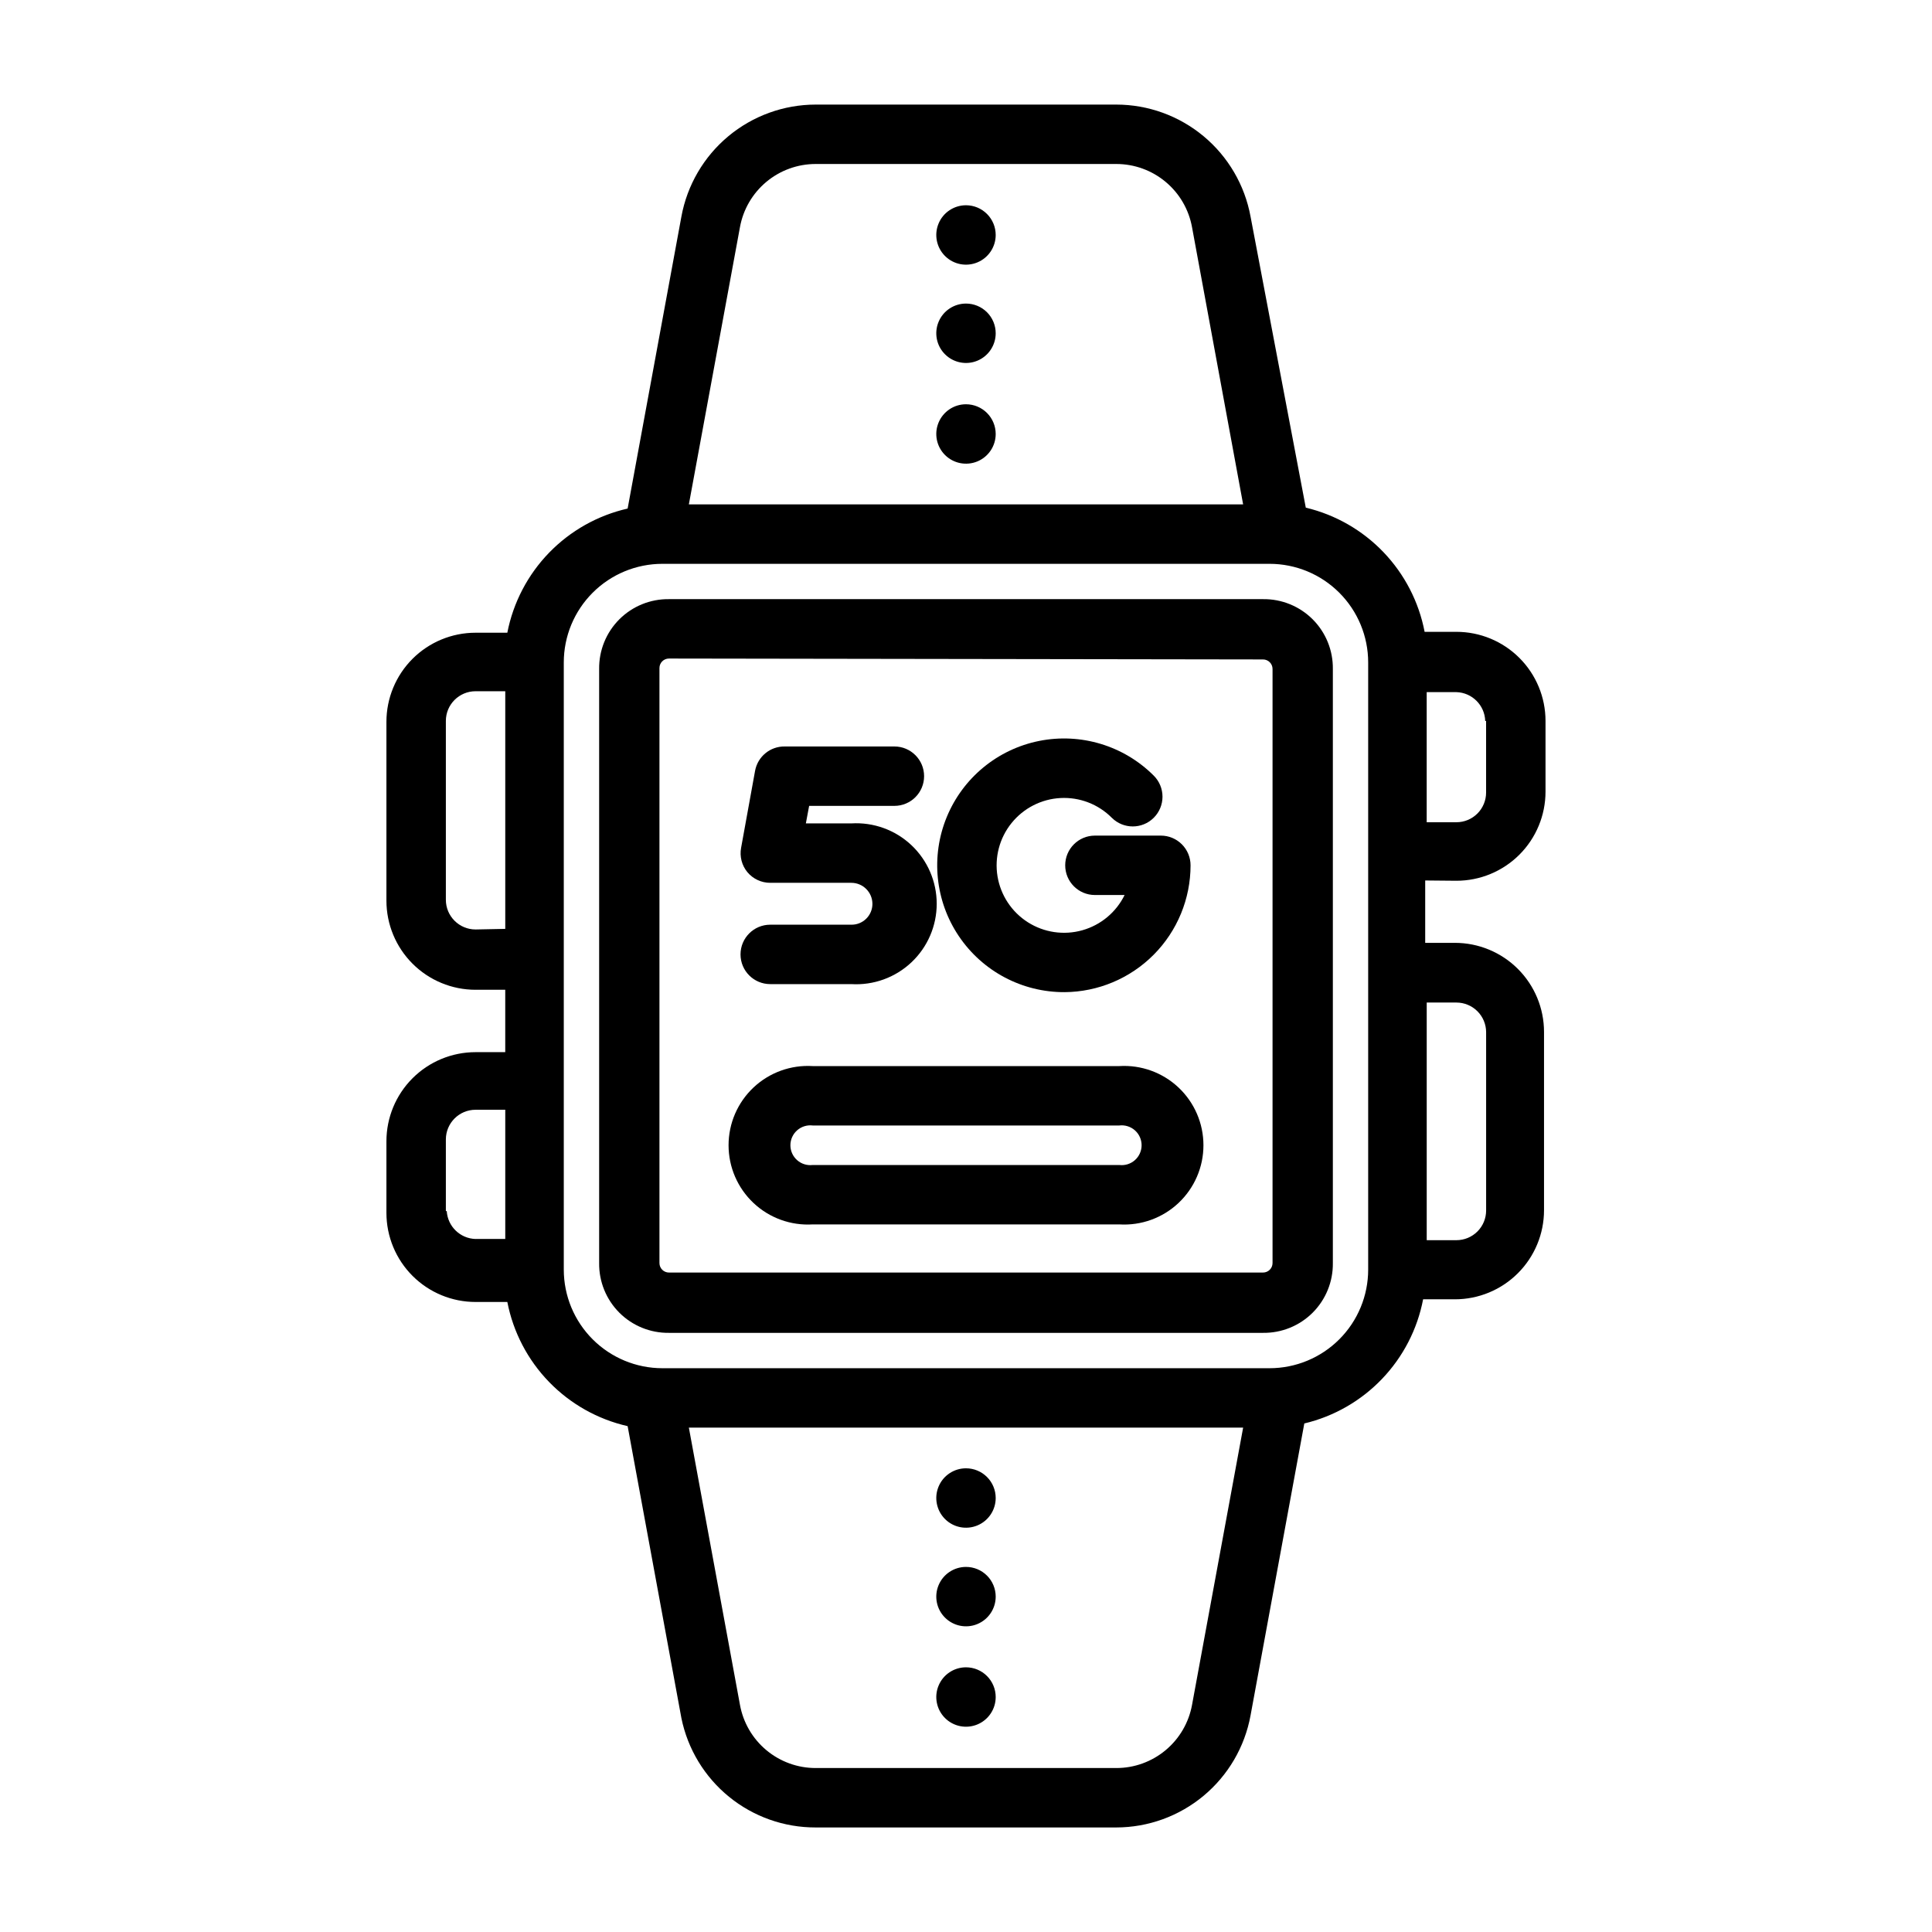
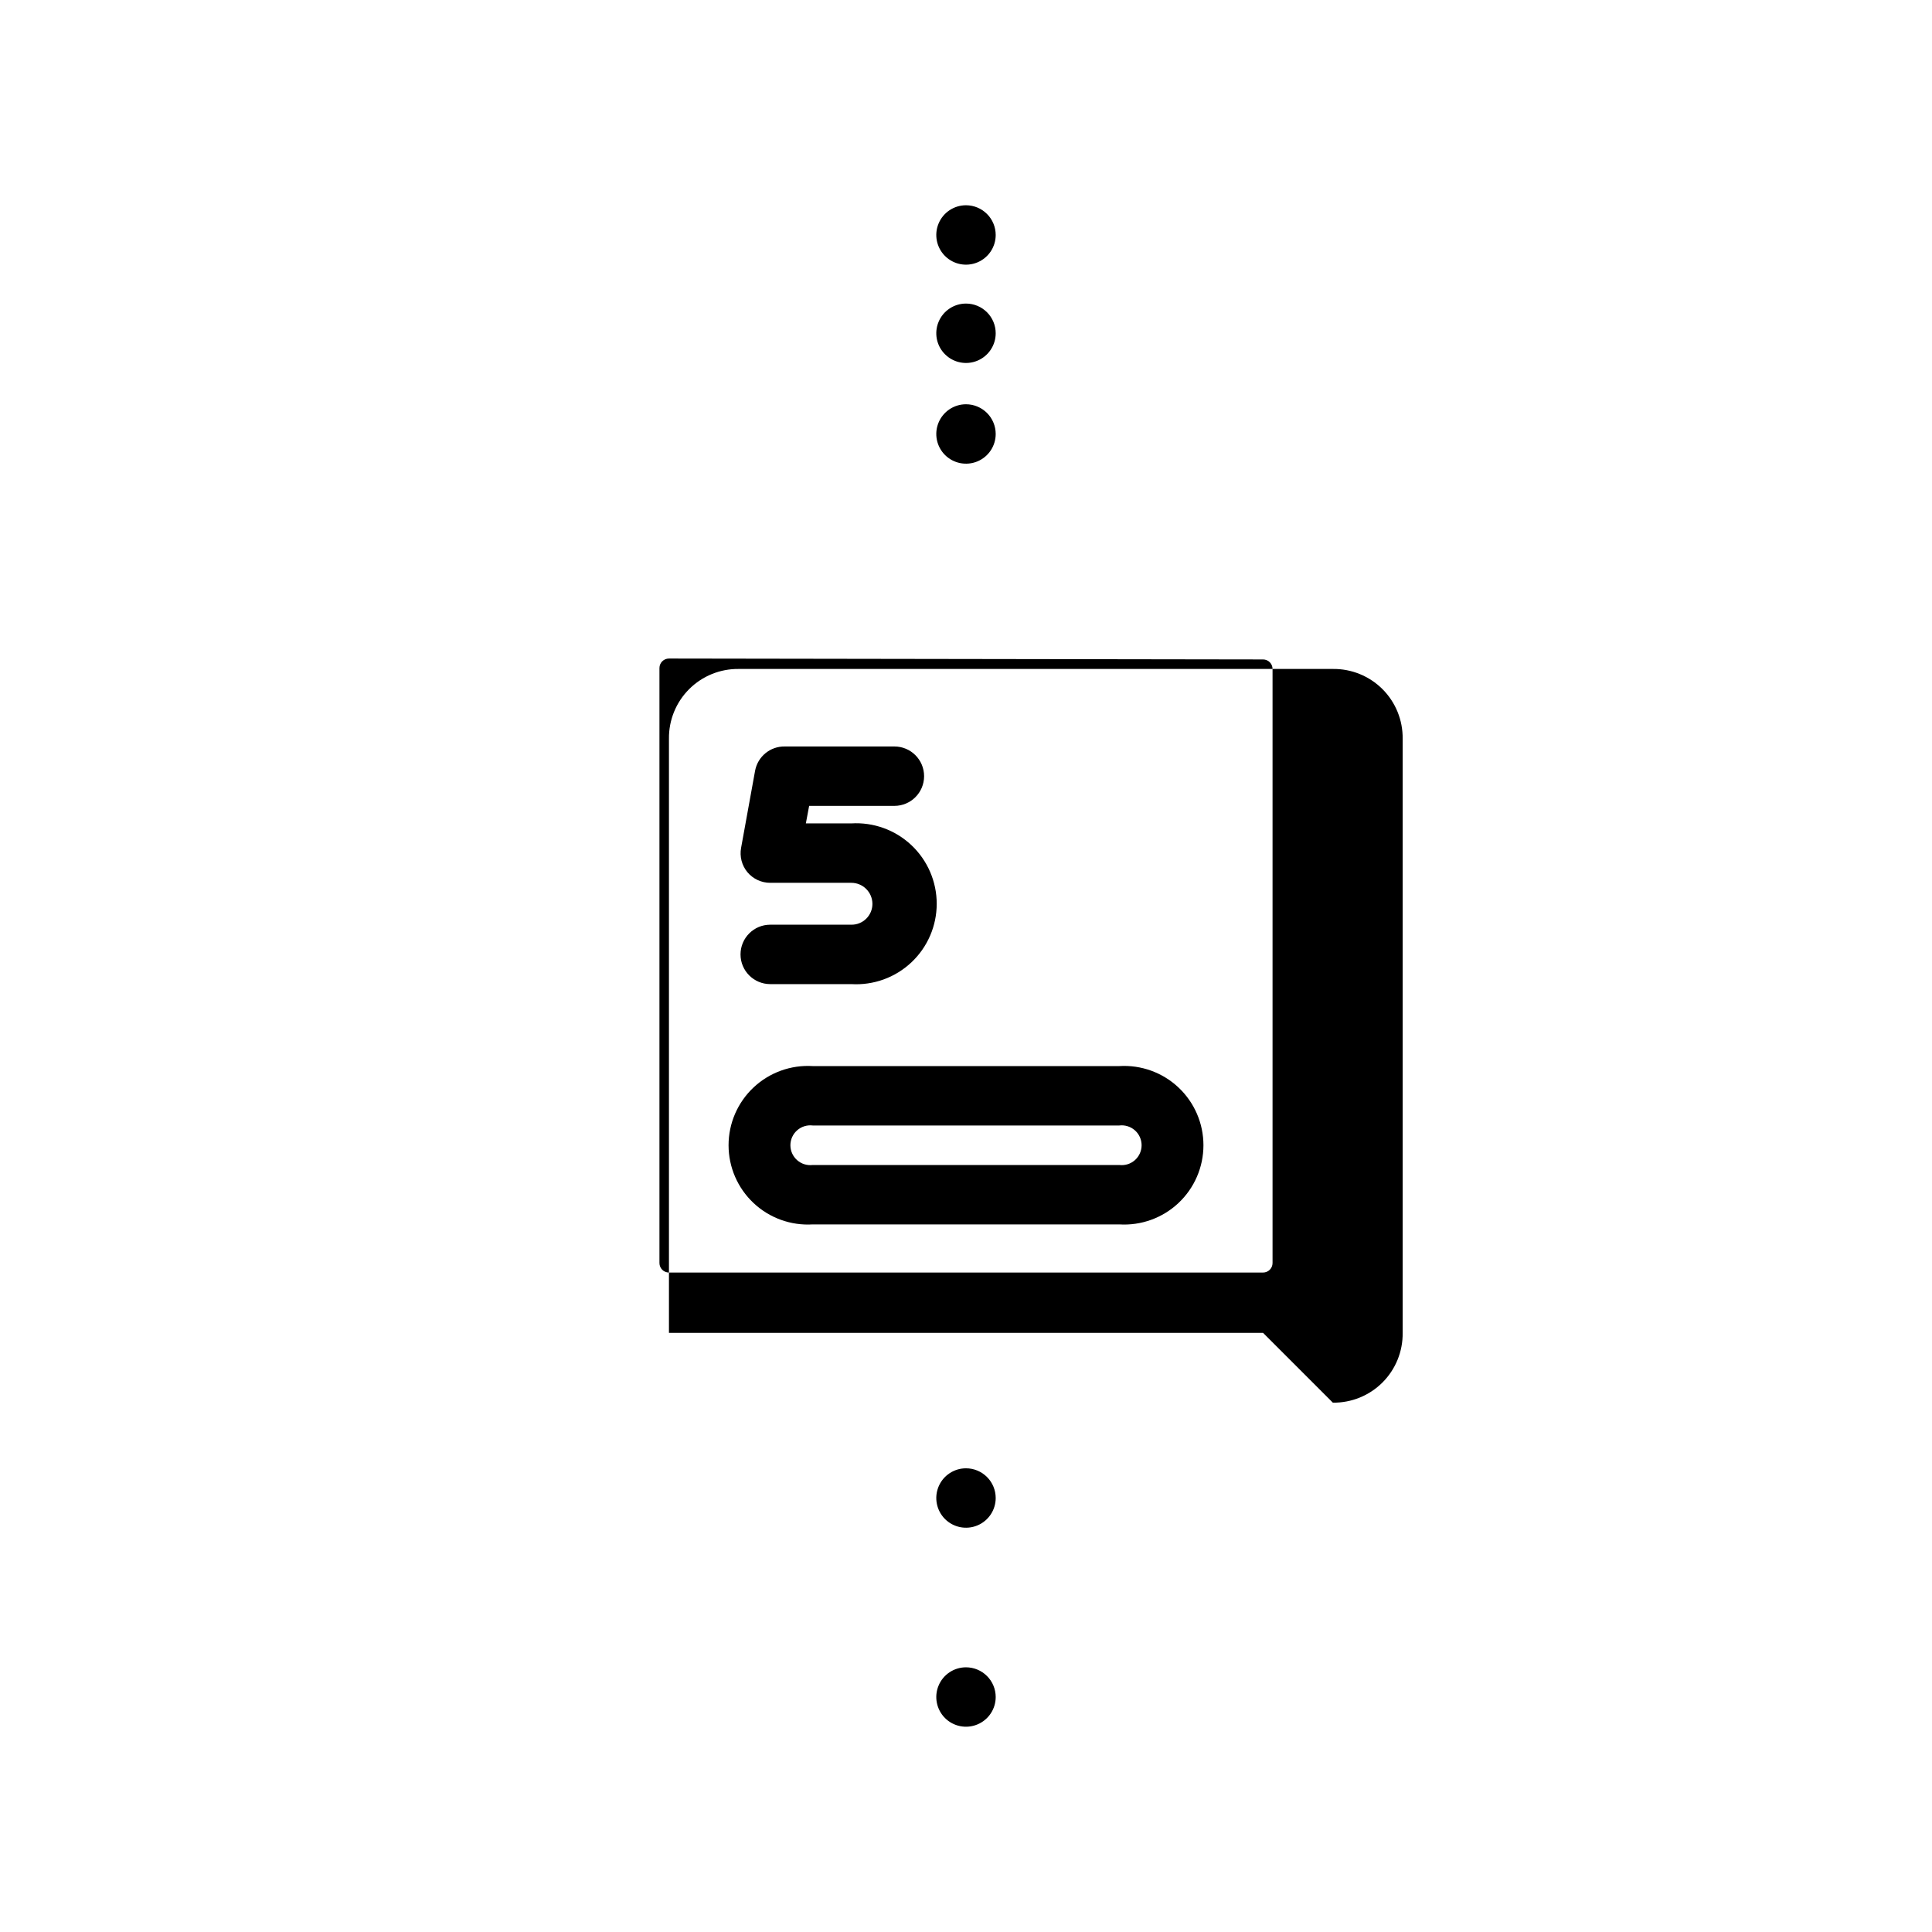
<svg xmlns="http://www.w3.org/2000/svg" fill="#000000" width="800px" height="800px" version="1.1" viewBox="144 144 512 512">
  <g>
-     <path d="m478.72 497.22h-157.44c-4.926 0.062-9.668-1.863-13.152-5.348-3.481-3.484-5.41-8.227-5.348-13.152v-157.44c-0.062-4.926 1.867-9.668 5.348-13.152 3.484-3.481 8.227-5.41 13.152-5.348h157.44c4.926-0.062 9.668 1.867 13.152 5.348 3.484 3.484 5.41 8.227 5.348 13.152v157.44c0.062 4.926-1.863 9.668-5.348 13.152s-8.227 5.41-13.152 5.348zm-157.44-178.7c-1.391 0-2.519 1.129-2.519 2.519v157.68c0 0.668 0.266 1.309 0.738 1.781s1.113 0.738 1.781 0.738h157.44c0.668 0 1.309-0.266 1.781-0.738s0.738-1.113 0.738-1.781v-157.44c0-1.391-1.129-2.519-2.519-2.519z" />
+     <path d="m478.72 497.22h-157.44v-157.44c-0.062-4.926 1.867-9.668 5.348-13.152 3.484-3.481 8.227-5.41 13.152-5.348h157.44c4.926-0.062 9.668 1.867 13.152 5.348 3.484 3.484 5.41 8.227 5.348 13.152v157.44c0.062 4.926-1.863 9.668-5.348 13.152s-8.227 5.41-13.152 5.348zm-157.44-178.7c-1.391 0-2.519 1.129-2.519 2.519v157.68c0 0.668 0.266 1.309 0.738 1.781s1.113 0.738 1.781 0.738h157.44c0.668 0 1.309-0.266 1.781-0.738s0.738-1.113 0.738-1.781v-157.44c0-1.391-1.129-2.519-2.519-2.519z" />
    <path d="m369.61 404.8h-21.492c-4.348 0-7.871-3.523-7.871-7.871 0-4.348 3.523-7.875 7.871-7.875h21.492c1.473 0.023 2.894-0.547 3.945-1.586 1.051-1.035 1.645-2.449 1.645-3.922 0-3.086-2.504-5.59-5.59-5.59h-21.492c-2.34 0.004-4.562-1.035-6.062-2.836-1.477-1.801-2.082-4.164-1.652-6.453l3.699-20.387c0.695-3.789 4.023-6.519 7.875-6.457h29.047c4.348 0 7.871 3.523 7.871 7.871 0 4.348-3.523 7.871-7.871 7.871h-22.594l-0.867 4.644h12.047c5.871-0.355 11.629 1.727 15.914 5.758 4.285 4.035 6.715 9.656 6.715 15.539 0 5.883-2.43 11.504-6.715 15.535s-10.043 6.113-15.914 5.758z" />
-     <path d="m426.13 406.93c-11.238 0.051-21.758-5.523-28.031-14.844-6.277-9.324-7.477-21.168-3.199-31.562 4.277-10.391 13.465-17.961 24.484-20.168 11.02-2.203 22.414 1.242 30.363 9.188 1.488 1.477 2.328 3.488 2.328 5.59 0 2.098-0.84 4.109-2.328 5.59-3.07 3.051-8.031 3.051-11.102 0-3.586-3.606-8.535-5.508-13.609-5.238-5.078 0.27-9.797 2.691-12.98 6.652-3.188 3.961-4.531 9.094-3.703 14.109 0.832 5.012 3.758 9.438 8.047 12.164 4.289 2.727 9.539 3.496 14.43 2.117 4.894-1.379 8.969-4.773 11.203-9.34h-7.871c-4.348 0-7.871-3.523-7.871-7.871s3.523-7.871 7.871-7.871h17.477c2.086 0 4.09 0.828 5.566 2.305 1.473 1.477 2.305 3.477 2.305 5.566 0 8.875-3.508 17.387-9.762 23.684s-14.742 9.867-23.617 9.93z" />
    <path d="m440.62 468.48h-81.238c-5.785 0.355-11.465-1.695-15.688-5.668s-6.617-9.512-6.617-15.309c0-5.801 2.394-11.34 6.617-15.312 4.223-3.973 9.902-6.023 15.688-5.668h81.238c5.789-0.355 11.465 1.695 15.688 5.668 4.223 3.973 6.617 9.512 6.617 15.312 0 5.797-2.394 11.336-6.617 15.309-4.223 3.973-9.898 6.023-15.688 5.668zm-81.238-26.215c-1.5-0.184-3.008 0.285-4.137 1.285-1.133 1.004-1.781 2.441-1.781 3.953 0 1.508 0.648 2.949 1.781 3.949 1.129 1 2.637 1.469 4.137 1.285h81.238c1.5 0.184 3.008-0.285 4.141-1.285 1.129-1 1.777-2.441 1.777-3.949 0-1.512-0.648-2.949-1.777-3.953-1.133-1-2.641-1.469-4.141-1.285z" />
-     <path d="m529.96 377.41c6.266 0 12.27-2.488 16.699-6.918 4.43-4.43 6.918-10.434 6.918-16.699v-18.734c0-6.266-2.488-12.27-6.918-16.699-4.43-4.43-10.434-6.918-16.699-6.918h-8.422c-1.523-7.934-5.305-15.258-10.891-21.098-5.586-5.836-12.738-9.938-20.598-11.809l-14.641-77.145c-1.527-8.324-5.926-15.852-12.426-21.273s-14.691-8.395-23.156-8.402h-79.664c-8.465 0.008-16.66 2.981-23.16 8.402s-10.895 12.949-12.422 21.273l-14.25 77.383c-7.934 1.805-15.168 5.875-20.828 11.715-5.66 5.844-9.5 13.207-11.055 21.191h-8.422c-6.262 0-12.27 2.488-16.699 6.914-4.43 4.43-6.918 10.438-6.918 16.699v47.391c0 6.266 2.488 12.27 6.918 16.699 4.43 4.43 10.438 6.918 16.699 6.918h7.871v16.531h-7.871c-6.262 0-12.27 2.488-16.699 6.918-4.43 4.426-6.918 10.434-6.918 16.699v18.973-0.004c0 6.266 2.488 12.27 6.918 16.699 4.43 4.43 10.438 6.918 16.699 6.918h8.422c1.555 7.984 5.394 15.348 11.055 21.188 5.66 5.844 12.895 9.914 20.828 11.719l14.25 77.383v-0.004c1.672 8.195 6.129 15.559 12.617 20.84 6.484 5.281 14.598 8.156 22.965 8.133h79.664c8.465-0.012 16.656-2.984 23.156-8.406 6.5-5.422 10.898-12.949 12.426-21.273l14.25-77.383h-0.004c7.859-1.871 15.012-5.969 20.598-11.809 5.586-5.836 9.367-13.16 10.891-21.094h8.422c6.266 0 12.273-2.488 16.699-6.918 4.43-4.43 6.918-10.438 6.918-16.699v-47.234c0-6.262-2.488-12.27-6.918-16.699-4.426-4.426-10.434-6.914-16.699-6.914h-7.871v-16.531zm7.871-42.352v18.973c0 2.086-0.828 4.09-2.305 5.566s-3.477 2.305-5.566 2.305h-7.871v-34.48h7.871c4.164 0.125 7.512 3.473 7.637 7.637zm-197.74-130.83c0.848-4.707 3.324-8.965 6.992-12.027 3.668-3.066 8.301-4.742 13.082-4.742h79.664c4.781 0 9.41 1.676 13.078 4.742 3.668 3.062 6.144 7.32 6.996 12.027l13.539 73.445h-146.89zm-70.062 186.09c-4.348 0-7.871-3.523-7.871-7.871v-47.391c0-4.348 3.523-7.871 7.871-7.871h7.871v62.977zm-7.871 74.625v-18.969c0-4.348 3.523-7.875 7.871-7.875h7.871v34.242h-7.871v0.004c-4.078-0.117-7.391-3.328-7.637-7.402zm197.75 130.84c-0.852 4.703-3.328 8.961-6.996 12.023-3.668 3.066-8.297 4.746-13.078 4.742h-79.664c-4.781 0.004-9.414-1.676-13.082-4.742-3.668-3.062-6.144-7.32-6.992-12.023l-13.539-73.445 146.89-0.004zm20.547-89.191h-160.91c-6.934 0-13.578-2.754-18.48-7.656-4.902-4.898-7.656-11.547-7.656-18.48v-160.9c0-6.934 2.754-13.578 7.656-18.48s11.547-7.656 18.48-7.656h160.9c6.934 0 13.582 2.754 18.48 7.656 4.902 4.902 7.656 11.547 7.656 18.48v160.9c0 6.934-2.754 13.582-7.656 18.48-4.898 4.902-11.547 7.656-18.48 7.656zm49.516-96.906h-0.004c2.09 0 4.09 0.832 5.566 2.309 1.477 1.477 2.305 3.477 2.305 5.566v47.23c0 2.09-0.828 4.09-2.305 5.566-1.477 1.477-3.477 2.305-5.566 2.305h-7.871v-62.977z" />
-     <path d="m407.87 567.12c0-2.086-0.828-4.09-2.305-5.566-1.477-1.477-3.481-2.305-5.566-2.305-3.184 0-6.055 1.918-7.273 4.859s-0.547 6.328 1.707 8.578c2.25 2.25 5.637 2.926 8.578 1.707 2.941-1.219 4.859-4.09 4.859-7.273z" />
    <path d="m407.87 540.99c0-2.09-0.828-4.094-2.305-5.566-1.477-1.477-3.481-2.309-5.566-2.309-3.184 0-6.055 1.918-7.273 4.859s-0.547 6.328 1.707 8.582c2.25 2.25 5.637 2.922 8.578 1.703 2.941-1.219 4.859-4.086 4.859-7.269z" />
    <path d="m407.87 593.73c0-2.09-0.828-4.09-2.305-5.566-1.477-1.477-3.481-2.309-5.566-2.309-3.184 0-6.055 1.918-7.273 4.859s-0.547 6.328 1.707 8.582c2.25 2.25 5.637 2.922 8.578 1.703 2.941-1.215 4.859-4.086 4.859-7.269z" />
    <path d="m407.87 232.32c0-2.086-0.828-4.09-2.305-5.566-1.477-1.477-3.481-2.305-5.566-2.305-3.184 0-6.055 1.918-7.273 4.859s-0.547 6.328 1.707 8.578c2.25 2.25 5.637 2.926 8.578 1.707 2.941-1.219 4.859-4.09 4.859-7.273z" />
    <path d="m407.87 206.27c0-2.09-0.828-4.09-2.305-5.566-1.477-1.477-3.481-2.309-5.566-2.309-3.184 0-6.055 1.918-7.273 4.859s-0.547 6.328 1.707 8.582c2.25 2.25 5.637 2.922 8.578 1.703 2.941-1.215 4.859-4.086 4.859-7.269z" />
    <path d="m407.87 259.01c0-2.09-0.828-4.09-2.305-5.566-1.477-1.477-3.481-2.309-5.566-2.309-3.184 0-6.055 1.918-7.273 4.863-1.219 2.941-0.547 6.324 1.707 8.578 2.25 2.25 5.637 2.922 8.578 1.707 2.941-1.219 4.859-4.09 4.859-7.273z" />
  </g>
</svg>